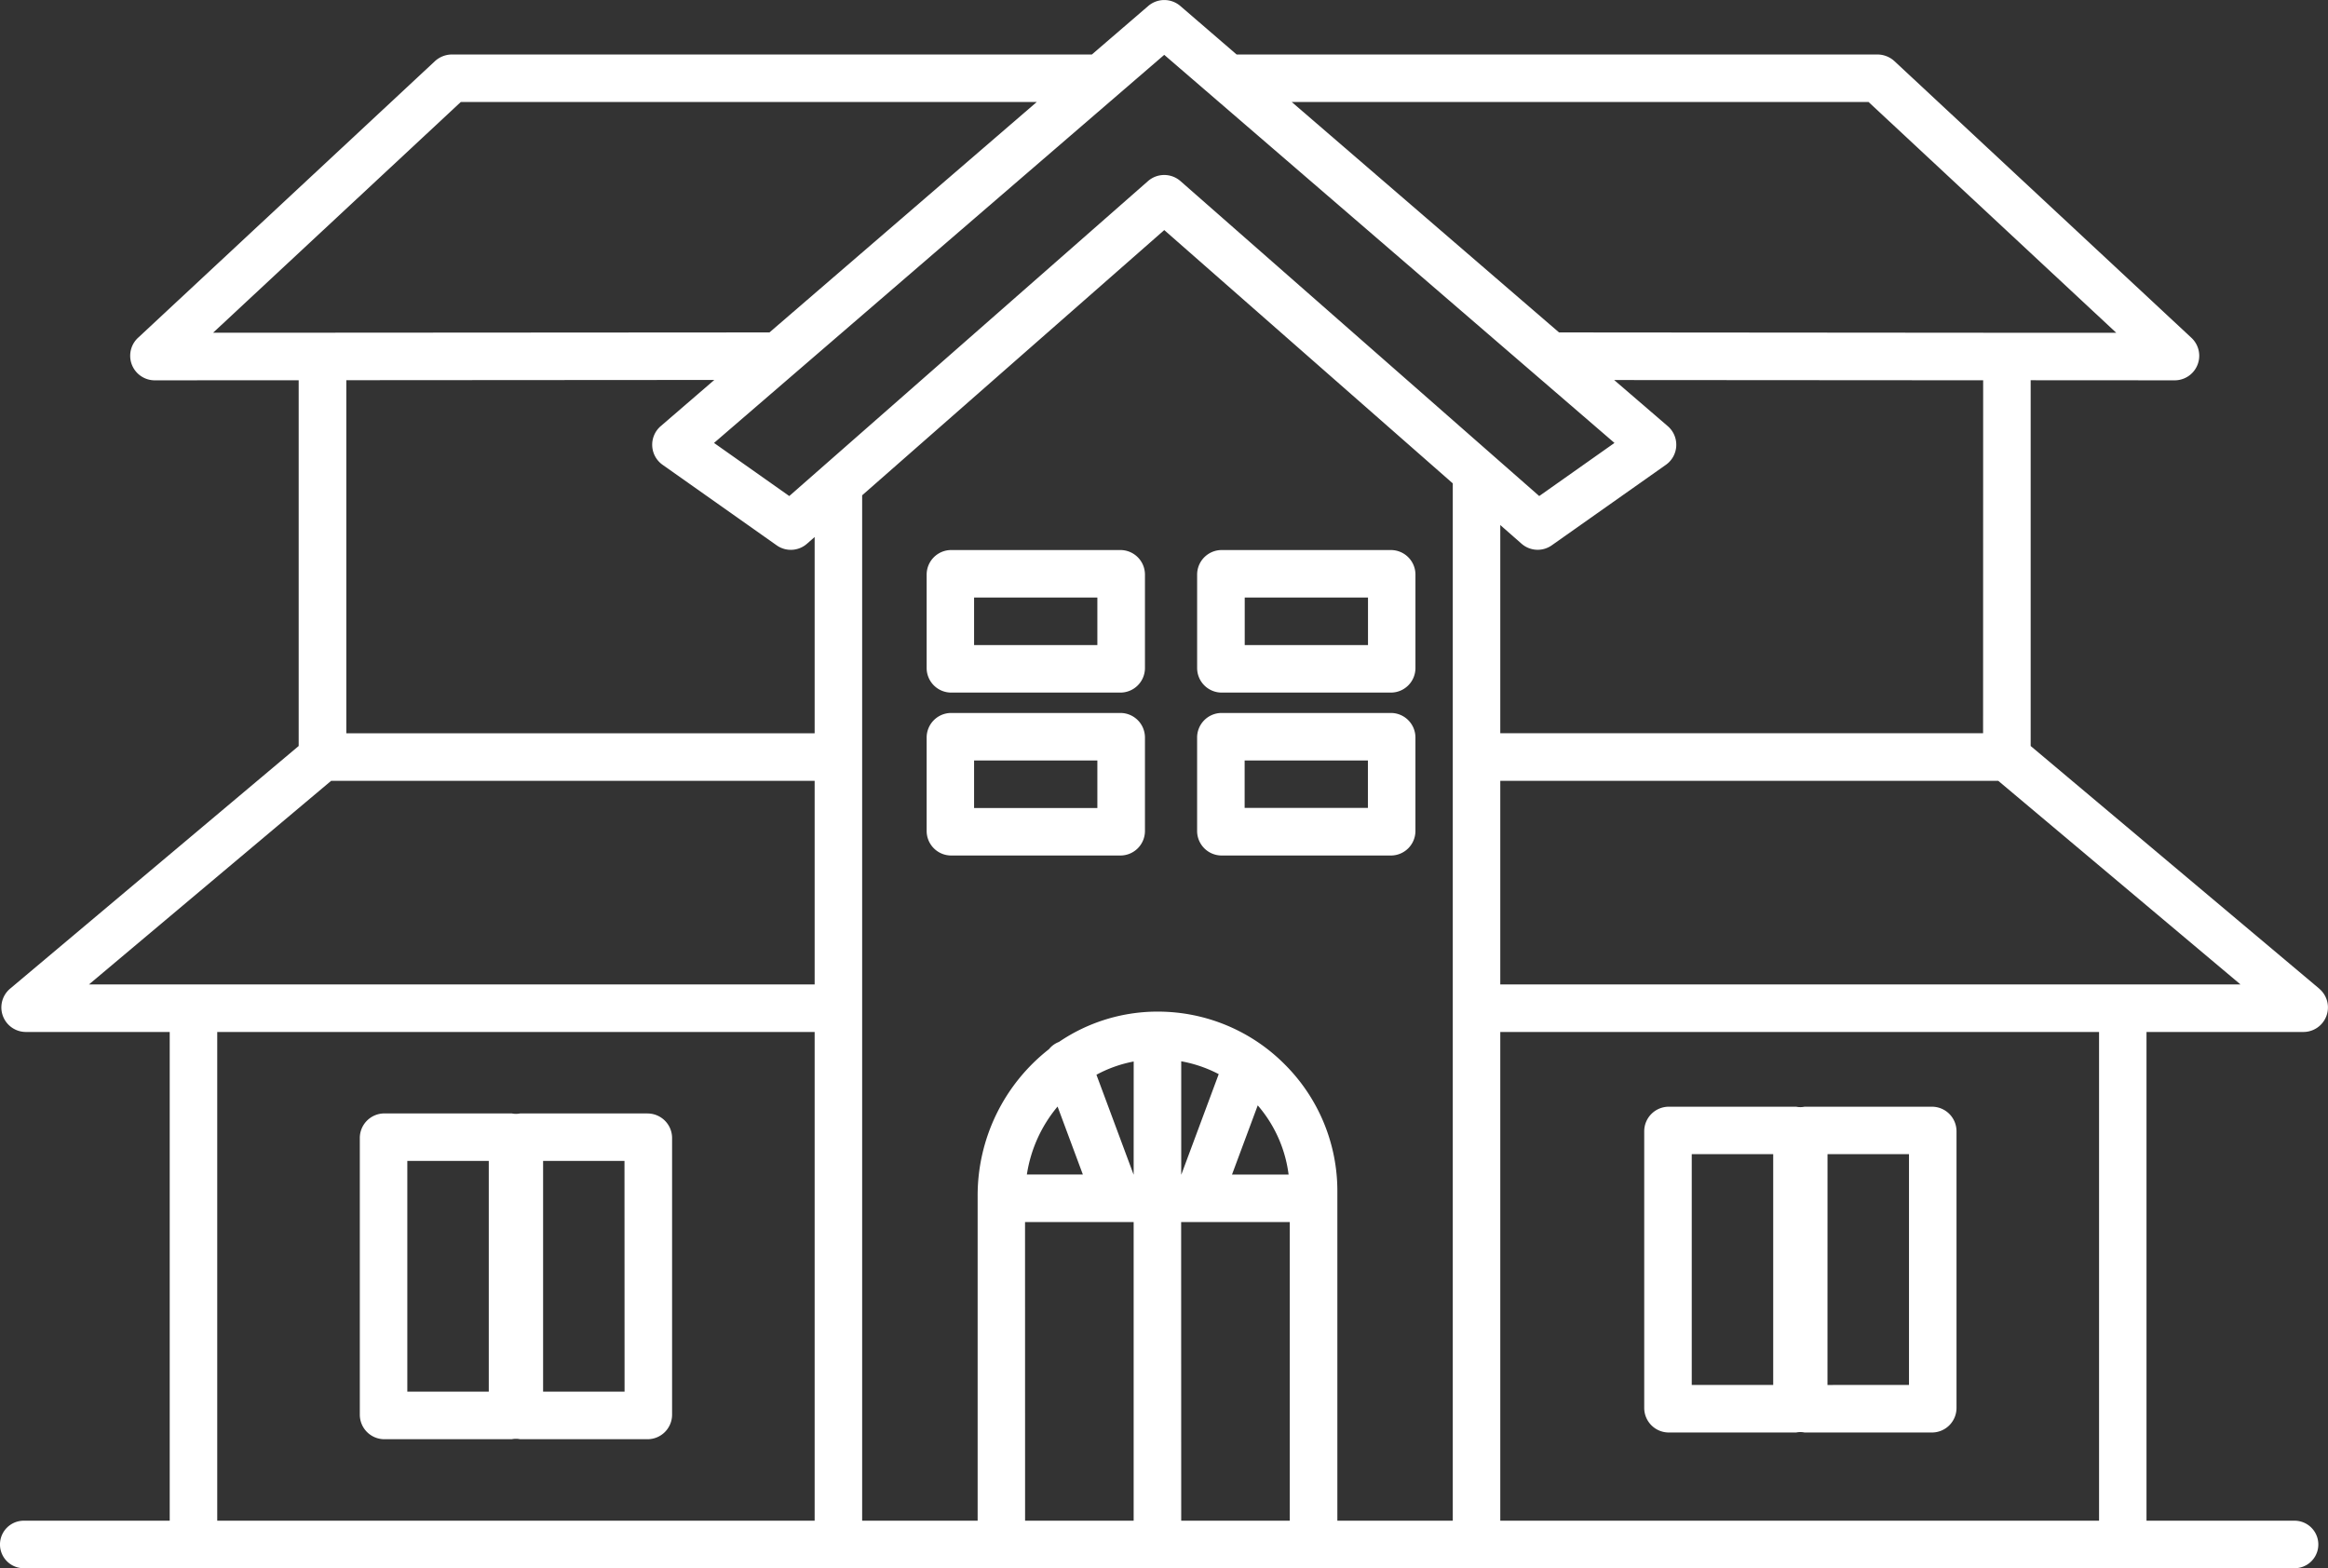
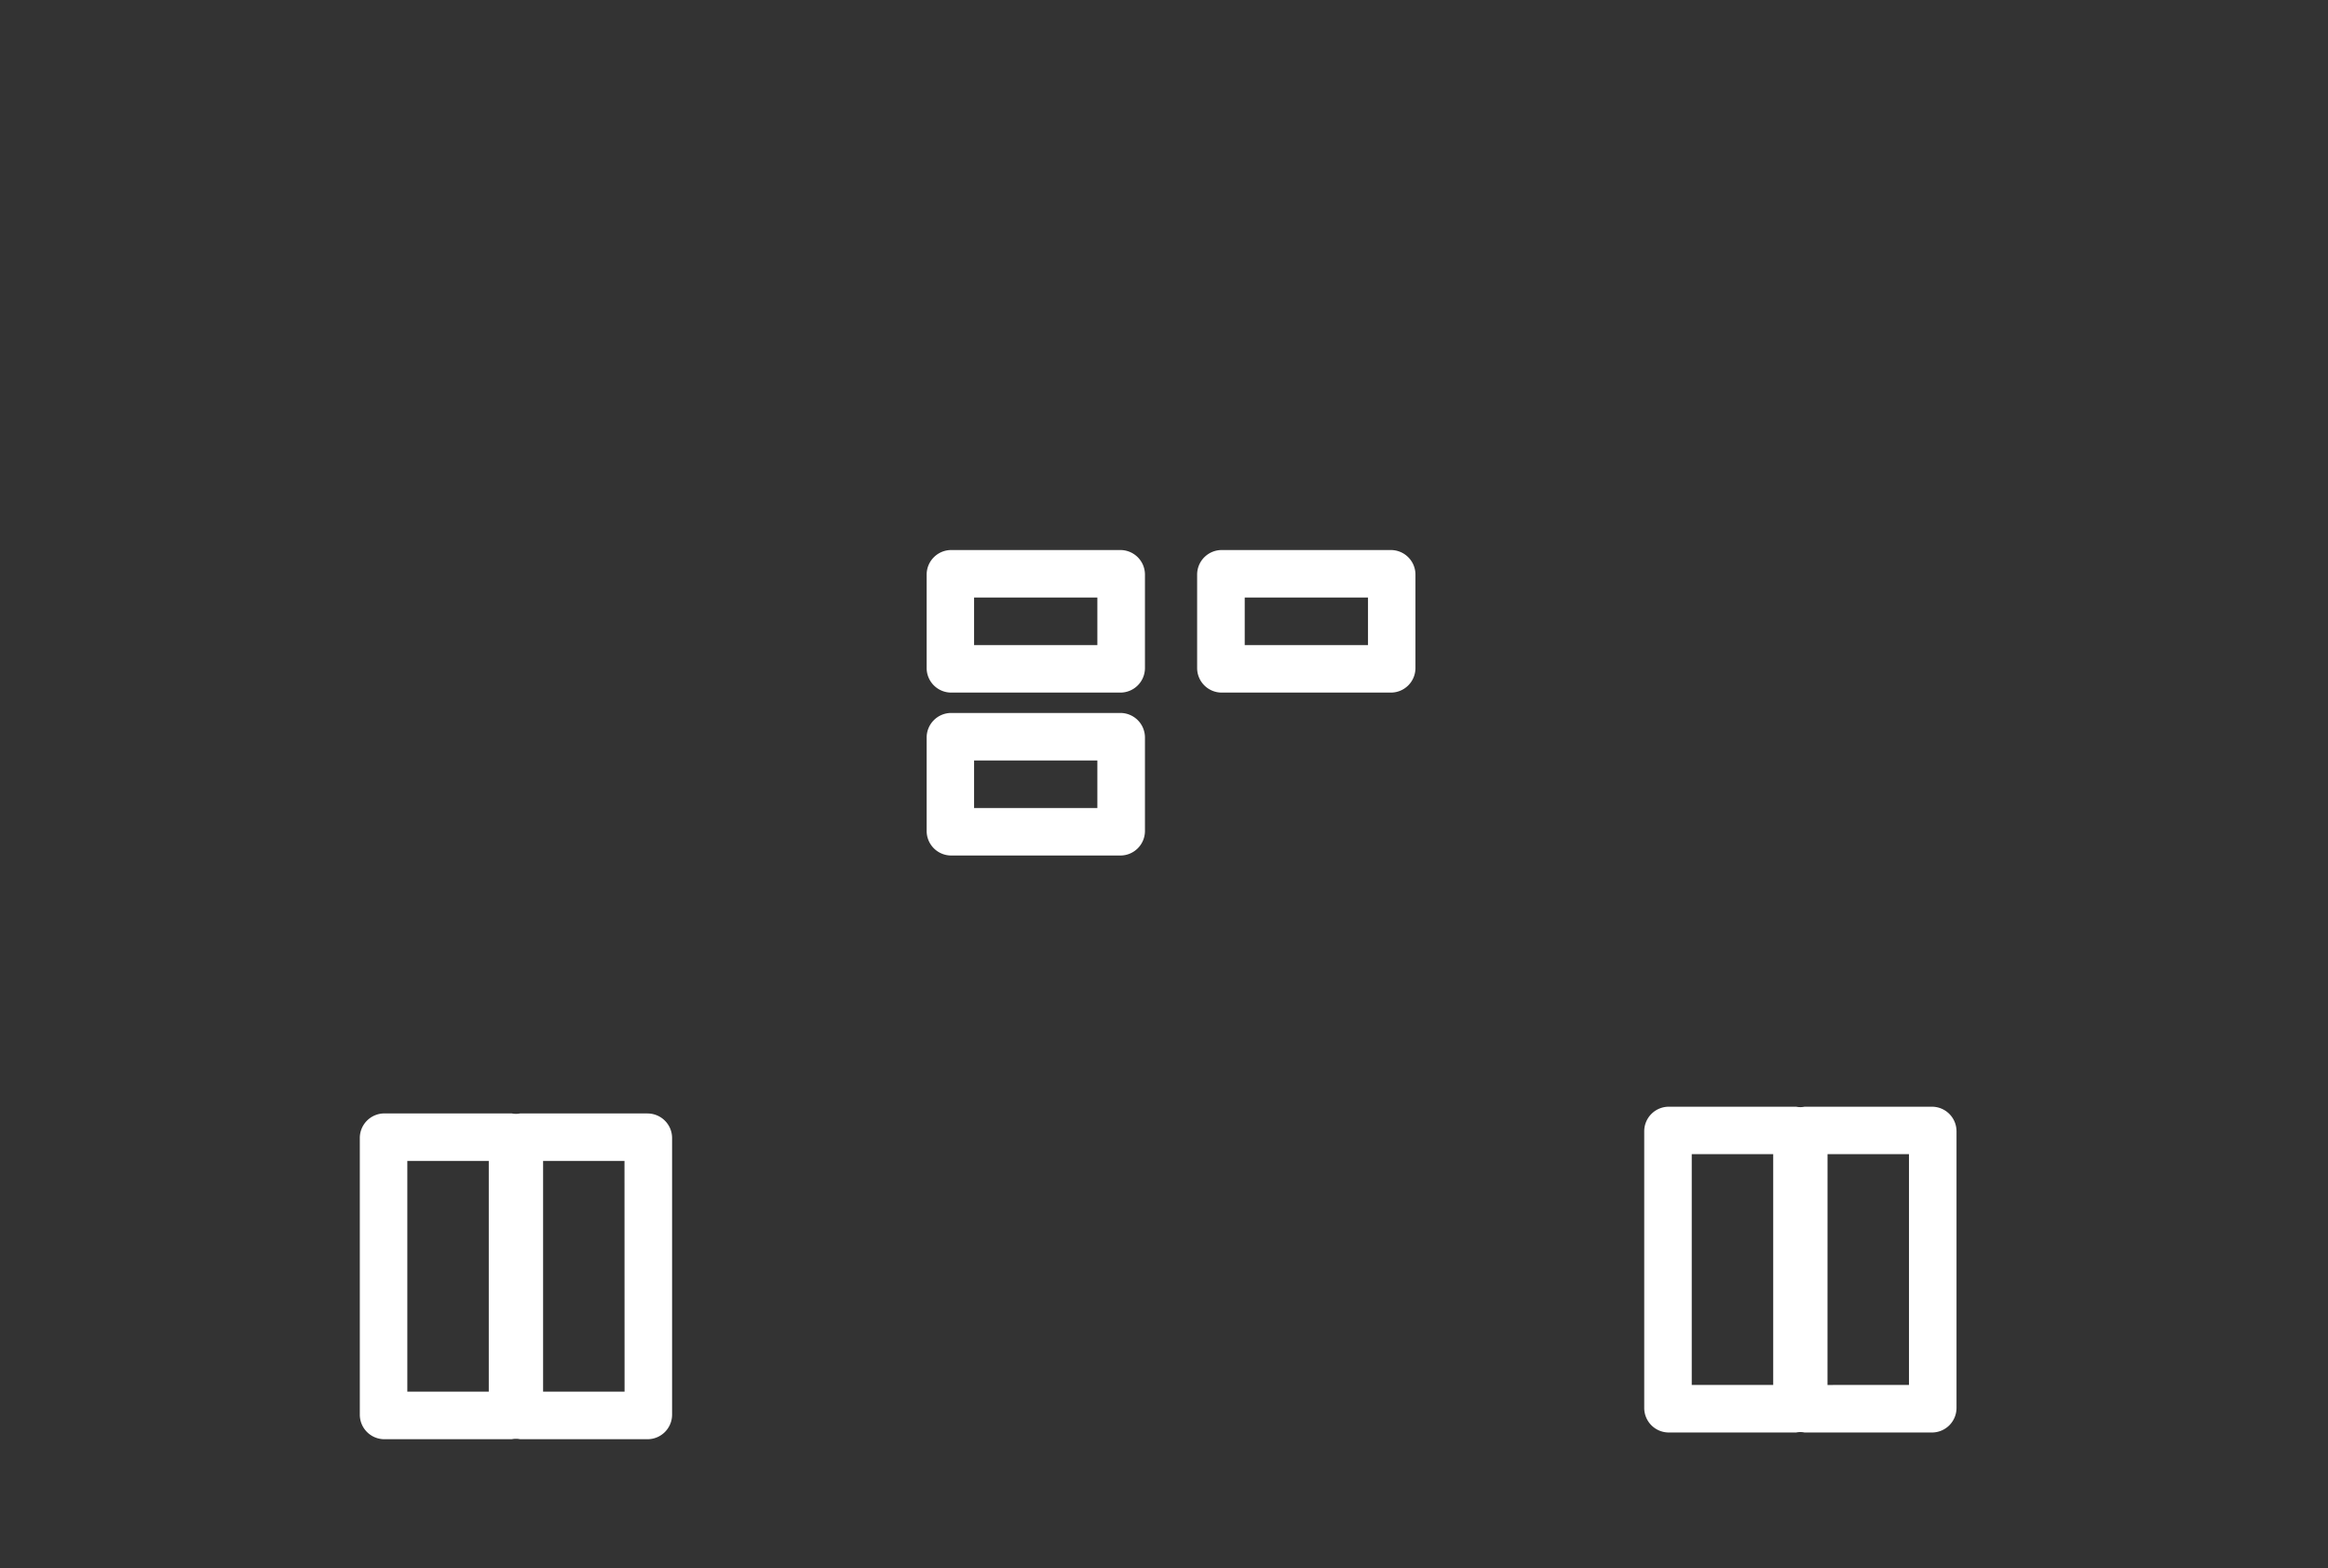
<svg xmlns="http://www.w3.org/2000/svg" width="131.231" height="88.41" viewBox="0 0 131.231 88.41">
  <rect x="0" y="0" width="131.231" height="88.41" fill="#333333" stroke="none" />
  <g id="Group_8563" data-name="Group 8563" transform="translate(6477 21730)">
-     <path id="Path_1926" data-name="Path 1926" d="M130.738,55.736l-16.268-13.68V21.436l8.115.005a1.384,1.384,0,0,0,.943-2.4L106.774,3.432a1.429,1.429,0,0,0-.931-.36H69.709L66.54.341a1.387,1.387,0,0,0-1.817,0L61.55,3.072H25.466a1.425,1.425,0,0,0-.943.371L7.777,19.047a1.384,1.384,0,0,0,.946,2.394l8.114-.005v20.62L.568,55.738a1.383,1.383,0,0,0,.893,2.44H9.567V85.731H1.339a1.339,1.339,0,1,0,0,2.679H129.346a1.339,1.339,0,1,0,0-2.679H121V58.178h8.844a1.383,1.383,0,0,0,.89-2.442m-18.946-14.4H84.572V29.6l1.195,1.049a1.378,1.378,0,0,0,1.711.091L93.913,26.2a1.384,1.384,0,0,0,.1-2.175l-3.021-2.6,20.8.014ZM59.616,62.383l1.426,3.832H57.885a7.794,7.794,0,0,1,1.731-3.832M68.7,60.555l-2.106,5.66h-.007V59.831a7.368,7.368,0,0,1,2.113.724m2.2,1.761a7.382,7.382,0,0,1,1.739,3.9h-3.19Zm-6.995,3.9H63.9l-2.093-5.626a7.227,7.227,0,0,1,2.1-.747Zm-6.123,2.679h6.123V85.731H57.785Zm8.8,0h6.123V85.731H66.586ZM72.416,60a10.073,10.073,0,0,0-7.146-2.969l-.024,0-.018,0h-.092a9.885,9.885,0,0,0-5.442,1.709h0a1.327,1.327,0,0,0-.563.408,10.476,10.476,0,0,0-4.021,8.266V85.731H48.6V27.923L65.63,12.971l16.264,14.28v58.48H75.388V67.171A10.073,10.073,0,0,0,72.416,60M105.333,5.751,119.294,18.76l-6.149,0h-.028L87.883,18.74,72.817,5.751ZM66.475,2.363l.007-.007-.009.008Zm-.846.729,25.38,21.879-4.242,2.994L66.541,10.207a1.388,1.388,0,0,0-1.825,0L44.492,27.965,40.25,24.971ZM25.975,5.751H58.442L43.376,18.74l-25.185.016h-.028l-6.149,0ZM40.266,21.42,37.24,24.029a1.384,1.384,0,0,0,.11,2.174l6.43,4.539a1.379,1.379,0,0,0,1.712-.09l.43-.377V41.34h-26.4V21.434Zm-21.6,22.6H45.922V55.5H5.013Zm-6.42,14.159H45.922V85.731H12.246ZM118.325,85.731H84.572V58.178h33.753ZM84.572,55.5V44.019h28.071L126.3,55.5Z" transform="translate(-6477 -21730)" fill="#fff" />
    <path id="Path_1928" data-name="Path 1928" d="M198.3,563.514h-7.183a1.182,1.182,0,0,1-.471,0h-7.183a1.385,1.385,0,0,0-1.383,1.383v15.6a1.385,1.385,0,0,0,1.383,1.384h7.183a1.176,1.176,0,0,1,.471,0H198.3a1.385,1.385,0,0,0,1.383-1.384V564.9a1.385,1.385,0,0,0-1.383-1.383M189.35,579.2h-4.592V566.193h4.592Zm7.654,0h-4.592V566.193H197Z" transform="translate(-6638.797 -22230.744)" fill="#fff" />
    <path id="Path_1929" data-name="Path 1929" d="M833.453,578.447h7.182a1.174,1.174,0,0,1,.471,0h7.183a1.385,1.385,0,0,0,1.384-1.383v-15.6a1.385,1.385,0,0,0-1.384-1.383h-7.183a1.174,1.174,0,0,1-.471,0h-7.182a1.385,1.385,0,0,0-1.384,1.383v15.6a1.385,1.385,0,0,0,1.384,1.383m8.949-15.69h4.592v13.011H842.4Zm-7.654,0h4.592v13.011h-4.592Z" transform="translate(-7216.383 -22227.689)" fill="#fff" />
    <path id="Path_1930" data-name="Path 1930" d="M479.861,278.372h-9.54a1.385,1.385,0,0,0-1.383,1.383v5.269a1.385,1.385,0,0,0,1.383,1.384h9.54a1.385,1.385,0,0,0,1.383-1.384v-5.269a1.385,1.385,0,0,0-1.383-1.383m-1.3,5.357h-6.949v-2.679h6.949Z" transform="translate(-6893.702 -21977.363)" fill="#fff" />
    <path id="Path_1931" data-name="Path 1931" d="M607.193,286.408h9.54a1.385,1.385,0,0,0,1.384-1.384v-5.269a1.385,1.385,0,0,0-1.384-1.383h-9.54a1.385,1.385,0,0,0-1.383,1.383v5.269a1.385,1.385,0,0,0,1.383,1.384m1.3-5.358h6.949v2.679h-6.949Z" transform="translate(-7015.327 -21977.363)" fill="#fff" />
    <path id="Path_1932" data-name="Path 1932" d="M479.861,360.823h-9.54a1.385,1.385,0,0,0-1.383,1.384v5.269a1.385,1.385,0,0,0,1.383,1.383h9.54a1.385,1.385,0,0,0,1.383-1.383v-5.269a1.385,1.385,0,0,0-1.383-1.384m-1.3,5.358h-6.949V363.5h6.949Z" transform="translate(-6893.702 -22050.629)" fill="#fff" />
-     <path id="Path_1933" data-name="Path 1933" d="M618.116,367.476v-5.269a1.385,1.385,0,0,0-1.384-1.384h-9.54a1.385,1.385,0,0,0-1.383,1.384v5.269a1.385,1.385,0,0,0,1.383,1.383h9.54a1.385,1.385,0,0,0,1.384-1.383m-2.679-1.3h-6.949V363.5h6.949Z" transform="translate(-7015.327 -22050.629)" fill="#fff" />
  </g>
</svg>